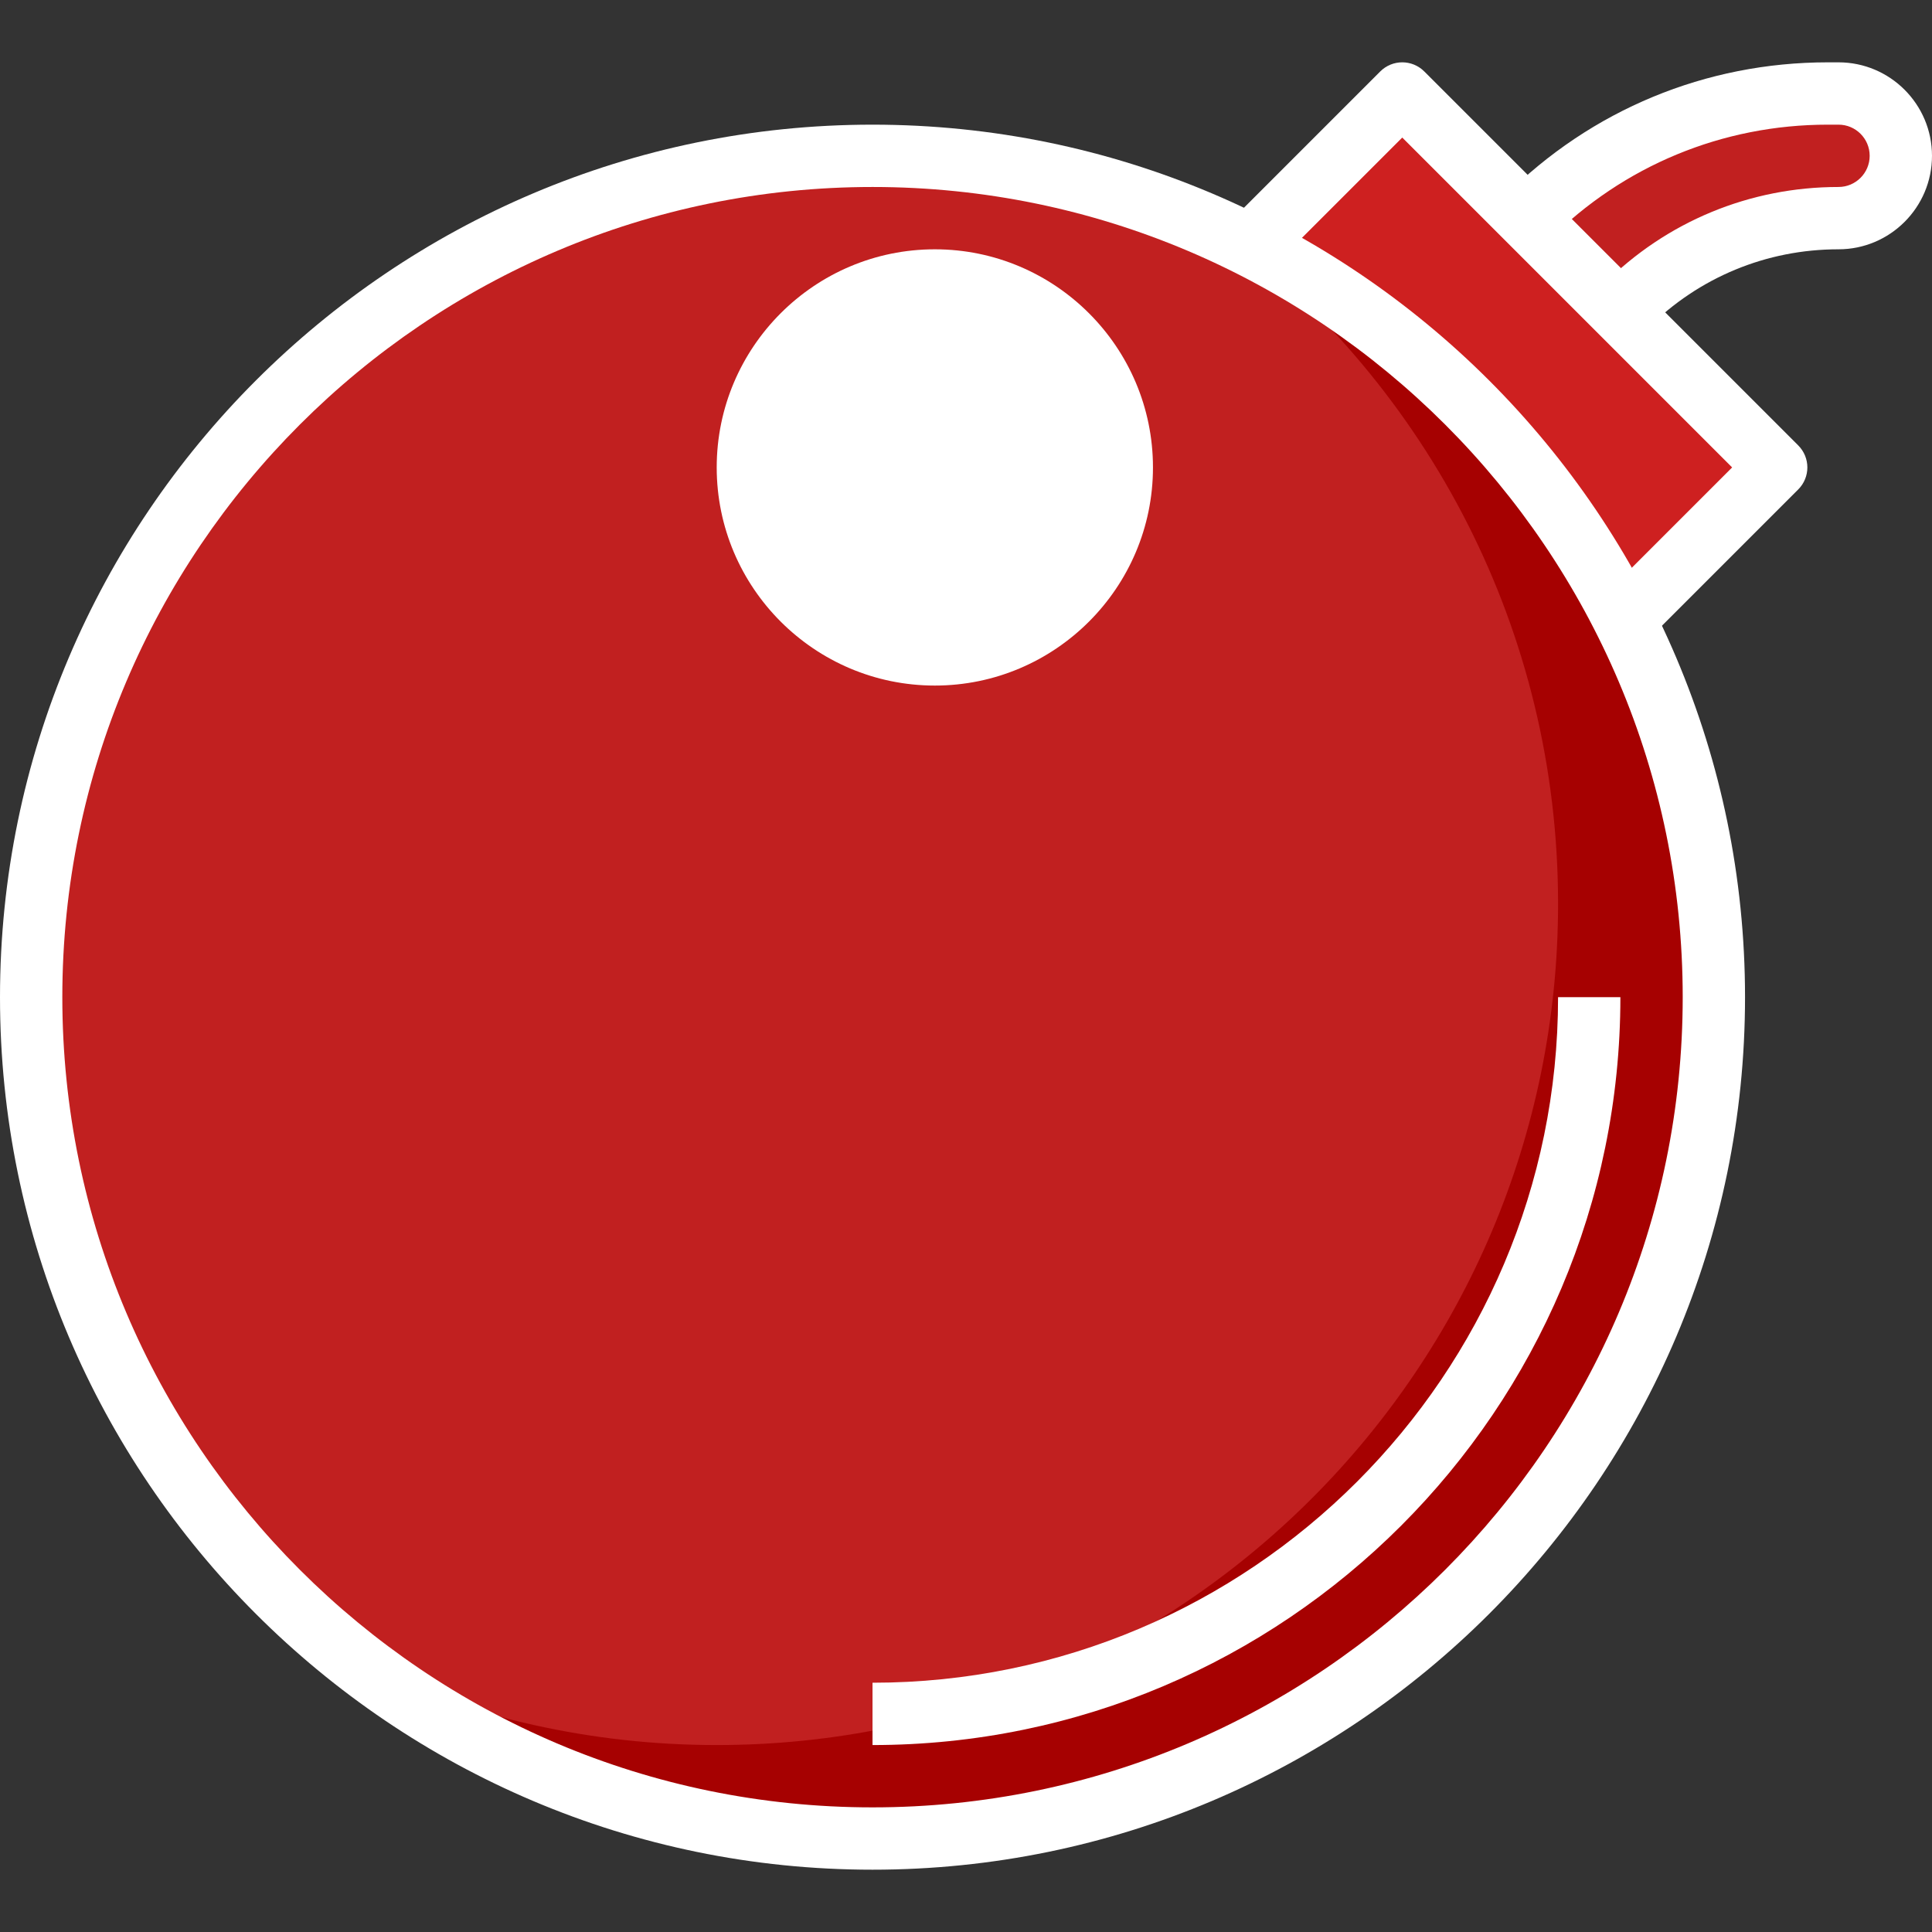
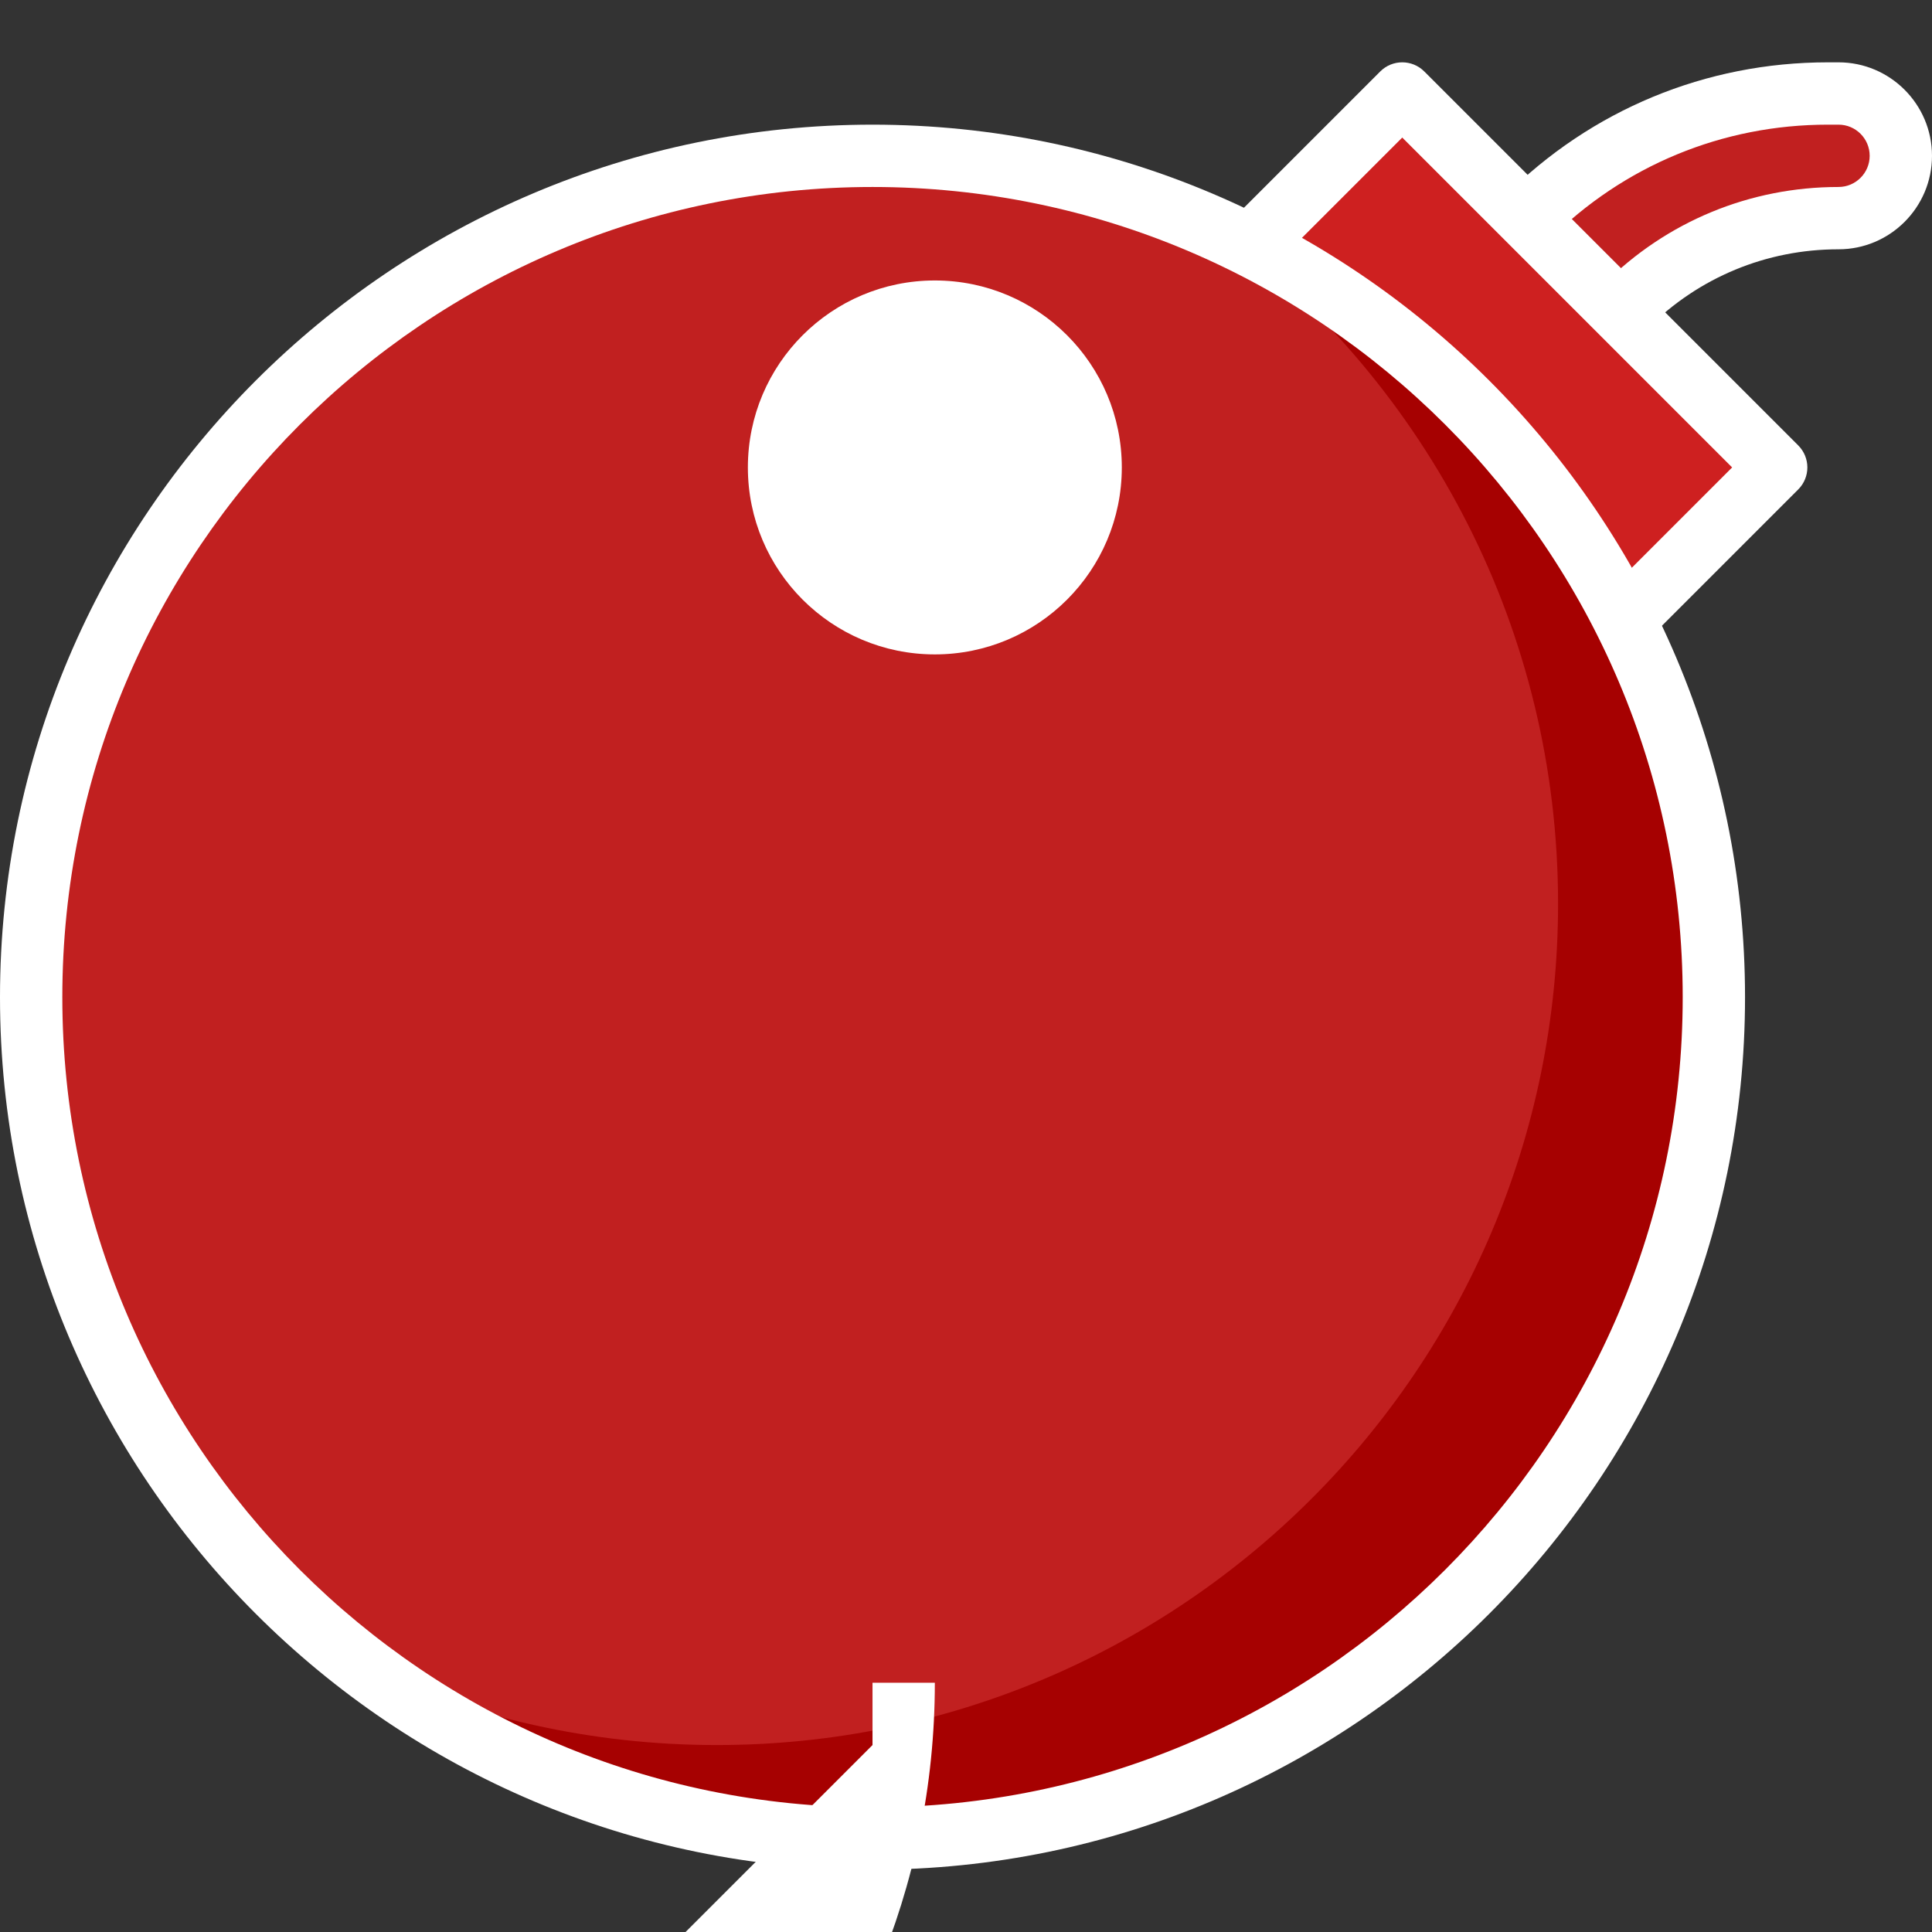
<svg xmlns="http://www.w3.org/2000/svg" height="512px" viewBox="0 -16 496 496" width="512px" class="">
  <rect x="0" y="-16" width="496" height="496" fill="#333333" stroke="none" />
  <g>
    <g>
      <path d="m392 40.004c20.488-20.488 48.281-32 77.258-32h2.742c8.84 0 16 7.156 16 16 0 8.84-7.16 16-16 16-20.488 0-40.137 8.133-54.625 22.621l-1.375 1.379" fill="#e39854" data-original="#C12020" class="" style="fill:#C12020" data-old_color="#e39854" />
      <path d="m320 48.004 40-40 96 96-40 40" fill="#b8cbd9" data-original="#CE2020" class="" style="fill:#CE2020" data-old_color="#b8cbd9" />
      <path d="m440 240.004c0 119.293-96.707 216-216 216s-216-96.707-216-216c0-119.297 96.707-216 216-216s216 96.703 216 216zm0 0" fill="#c16b3f" data-original="#A60101" class="" style="fill:#A60101" data-old_color="#c16b3f" />
      <path d="m400 216.004c0-70.289-33.594-132.715-85.586-172.16-27.512-12.707-58.117-19.84-90.414-19.84-119.297 0-216 96.703-216 216 0 70.285 33.594 132.711 85.586 172.156 27.512 12.707 58.117 19.844 90.414 19.844 119.297 0 216-96.707 216-216zm0 0" fill="#e39854" data-original="#C12020" class="" style="fill:#C12020" data-old_color="#e39854" />
      <path d="m288 104.004c0 26.508-21.492 48-48 48s-48-21.492-48-48c0-26.512 21.492-48 48-48s48 21.488 48 48zm0 0" fill="#fff" data-original="#FFFFFF" class="active-path" data-old_color="#fff" style="fill:#FFFFFF" />
      <path d="m224 464.004c-123.512 0-224-100.488-224-224 0-123.516 100.488-224 224-224s224 100.484 224 224c0 123.512-100.488 224-224 224zm0-432c-114.695 0-208 93.309-208 208 0 114.695 93.305 208 208 208s208-93.305 208-208c0-114.691-93.305-208-208-208zm0 0" data-original="#FFFFFF" class="active-path" data-old_color="#000000" style="fill:#FFFFFF" />
      <path d="m421.656 149.656-11.312-11.309 34.344-34.344-84.688-84.691-34.344 34.344-11.312-11.309 40-40c3.129-3.129 8.184-3.129 11.312 0l96 96c3.129 3.125 3.129 8.184 0 11.309zm0 0" data-original="#FFFFFF" class="active-path" data-old_color="#000000" style="fill:#FFFFFF" />
-       <path d="m224 432.004v-16c97.047 0 176-78.953 176-176h16c0 105.863-86.137 192-192 192zm0 0" data-original="#FFFFFF" class="active-path" data-old_color="#000000" style="fill:#FFFFFF" />
-       <path d="m240 160.004c-30.871 0-56-25.121-56-56 0-30.883 25.129-56 56-56s56 25.117 56 56c0 30.879-25.129 56-56 56zm0-96c-22.055 0-40 17.941-40 40 0 22.055 17.945 40 40 40s40-17.945 40-40c0-22.059-17.945-40-40-40zm0 0" data-original="#FFFFFF" class="active-path" data-old_color="#000000" style="fill:#FFFFFF" />
+       <path d="m224 432.004v-16h16c0 105.863-86.137 192-192 192zm0 0" data-original="#FFFFFF" class="active-path" data-old_color="#000000" style="fill:#FFFFFF" />
      <path d="m421.648 69.664-11.297-11.324 1.375-1.371c16.098-16.102 37.496-24.965 60.273-24.965 4.414 0 8-3.594 8-8 0-4.41-3.586-8-8-8h-2.742c-27.051 0-52.48 10.527-71.602 29.652l-11.312-11.309c22.152-22.152 51.594-34.344 82.914-34.344h2.742c13.23 0 24 10.766 24 24 0 13.23-10.77 24-24 24-18.496 0-35.887 7.199-48.969 20.285zm0 0" data-original="#FFFFFF" class="active-path" data-old_color="#000000" style="fill:#FFFFFF" />
    </g>
  </g>
</svg>